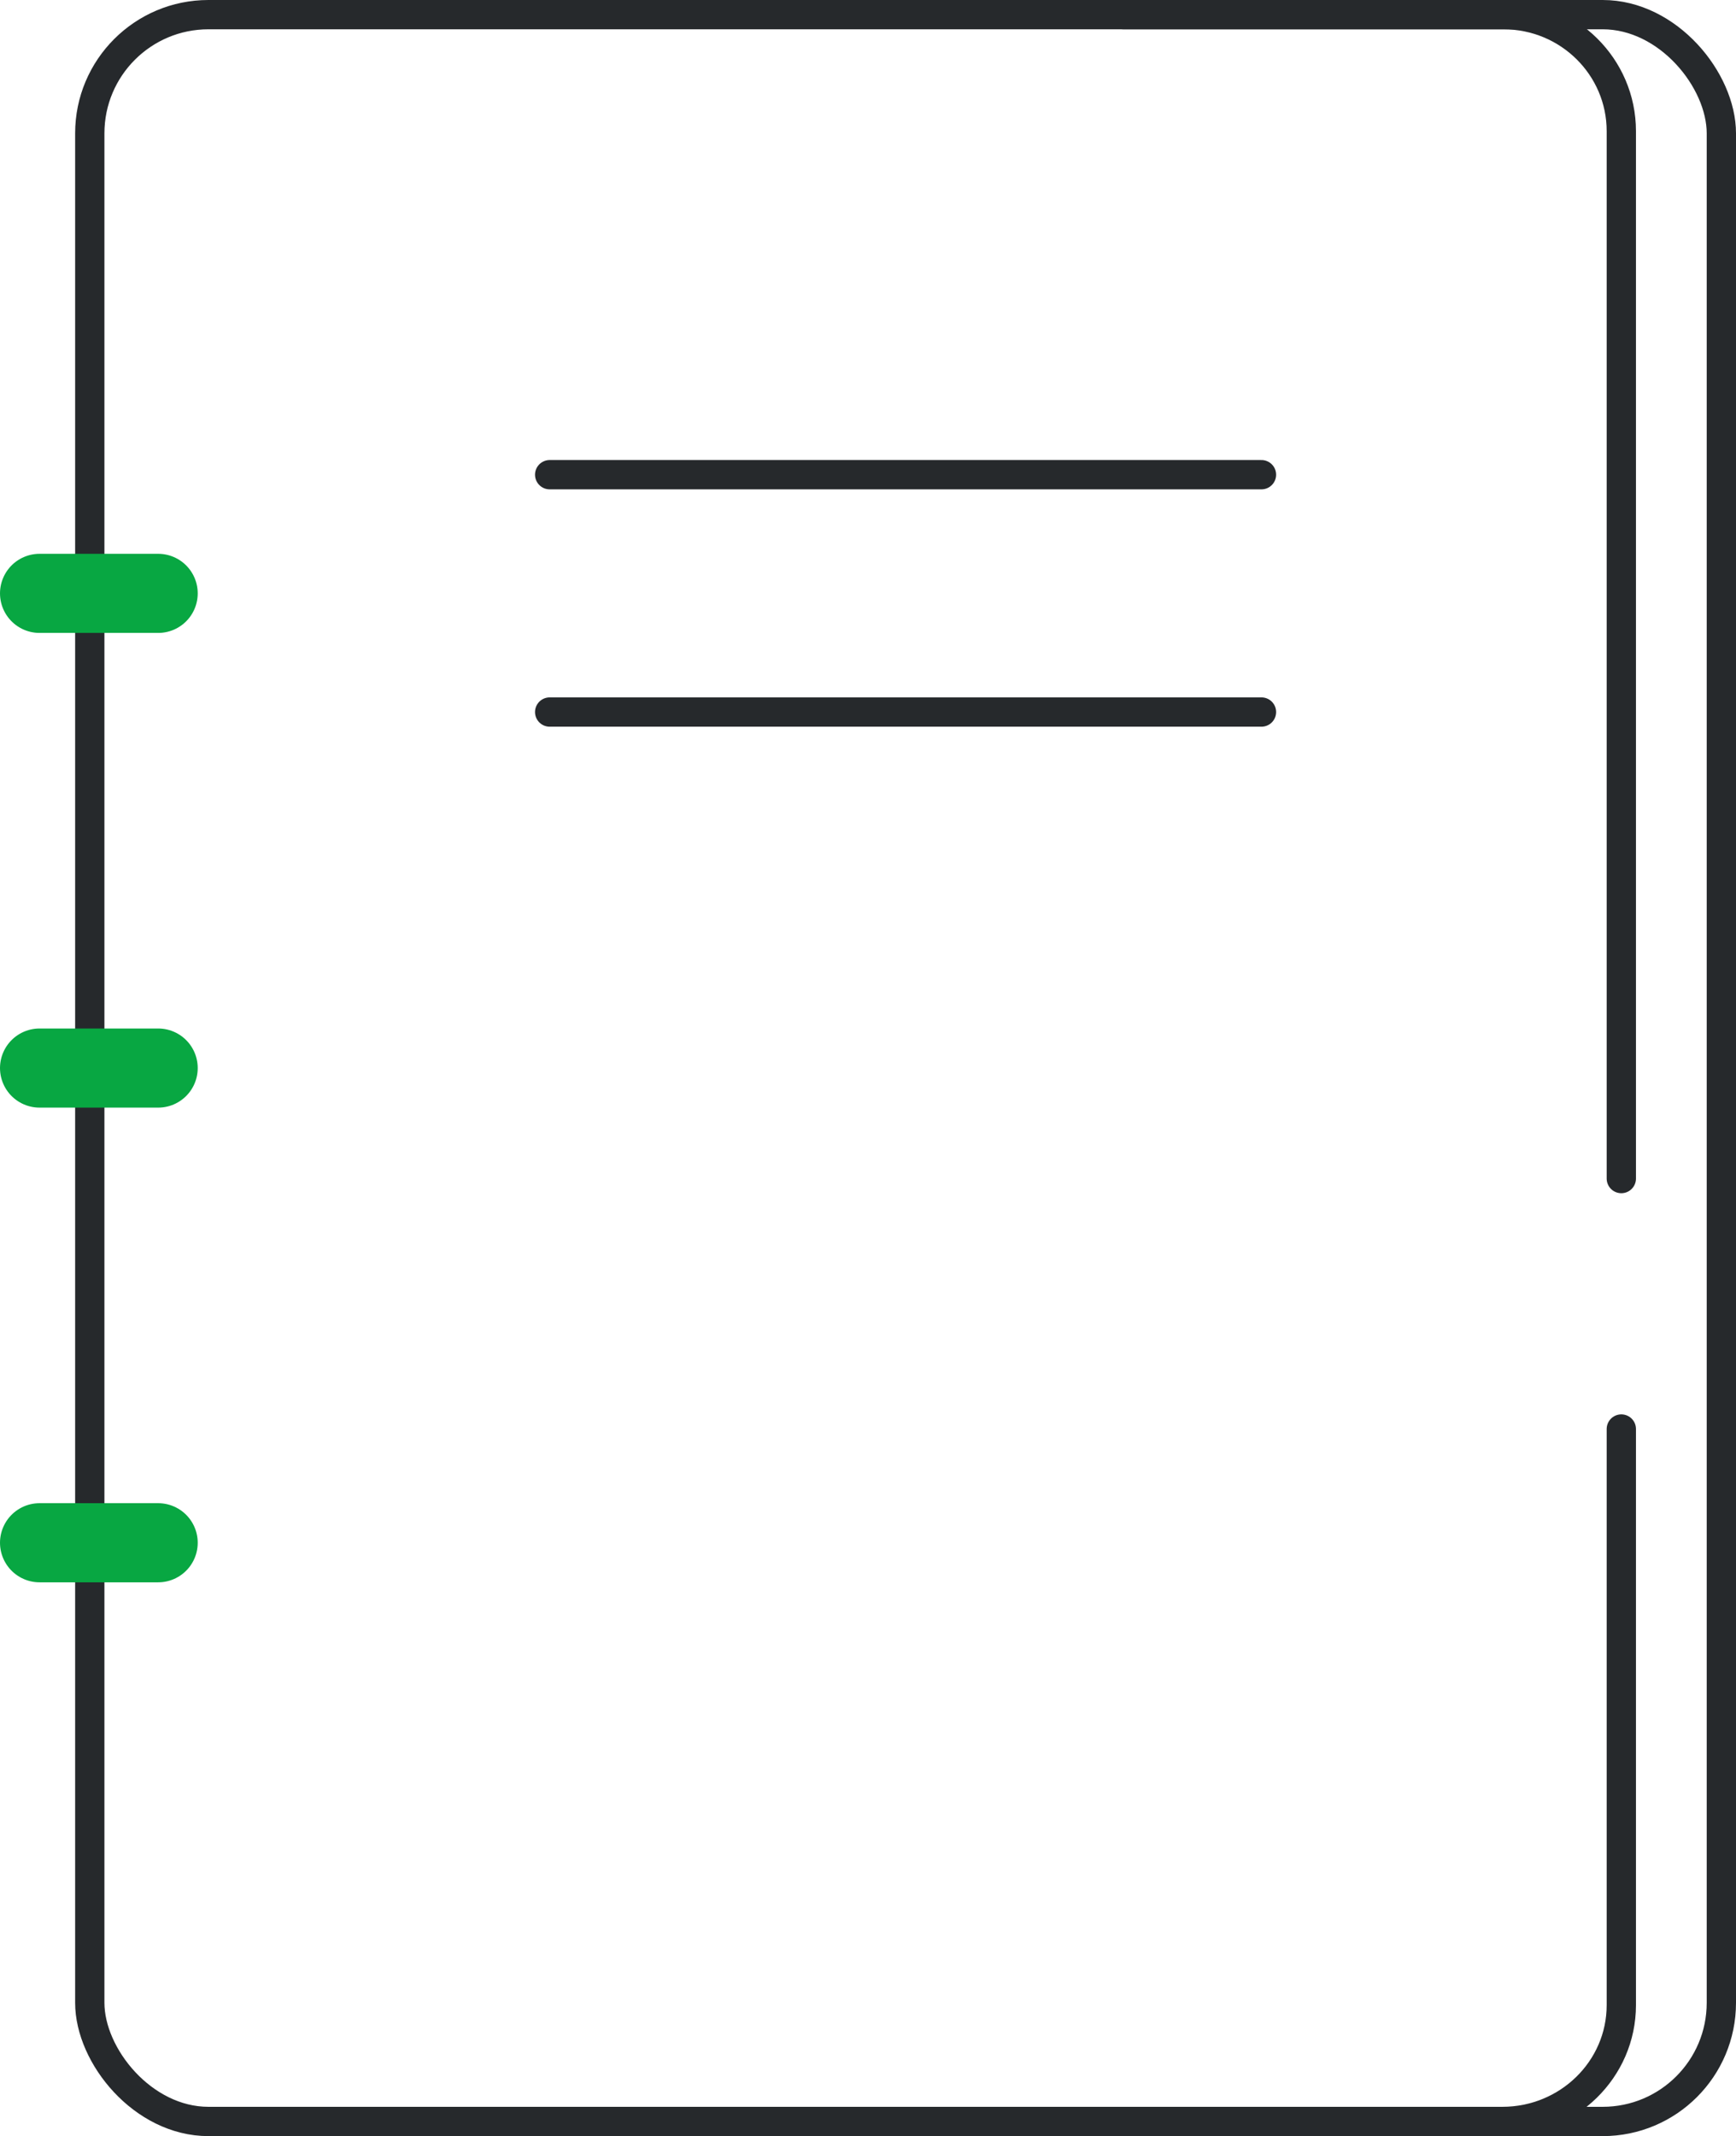
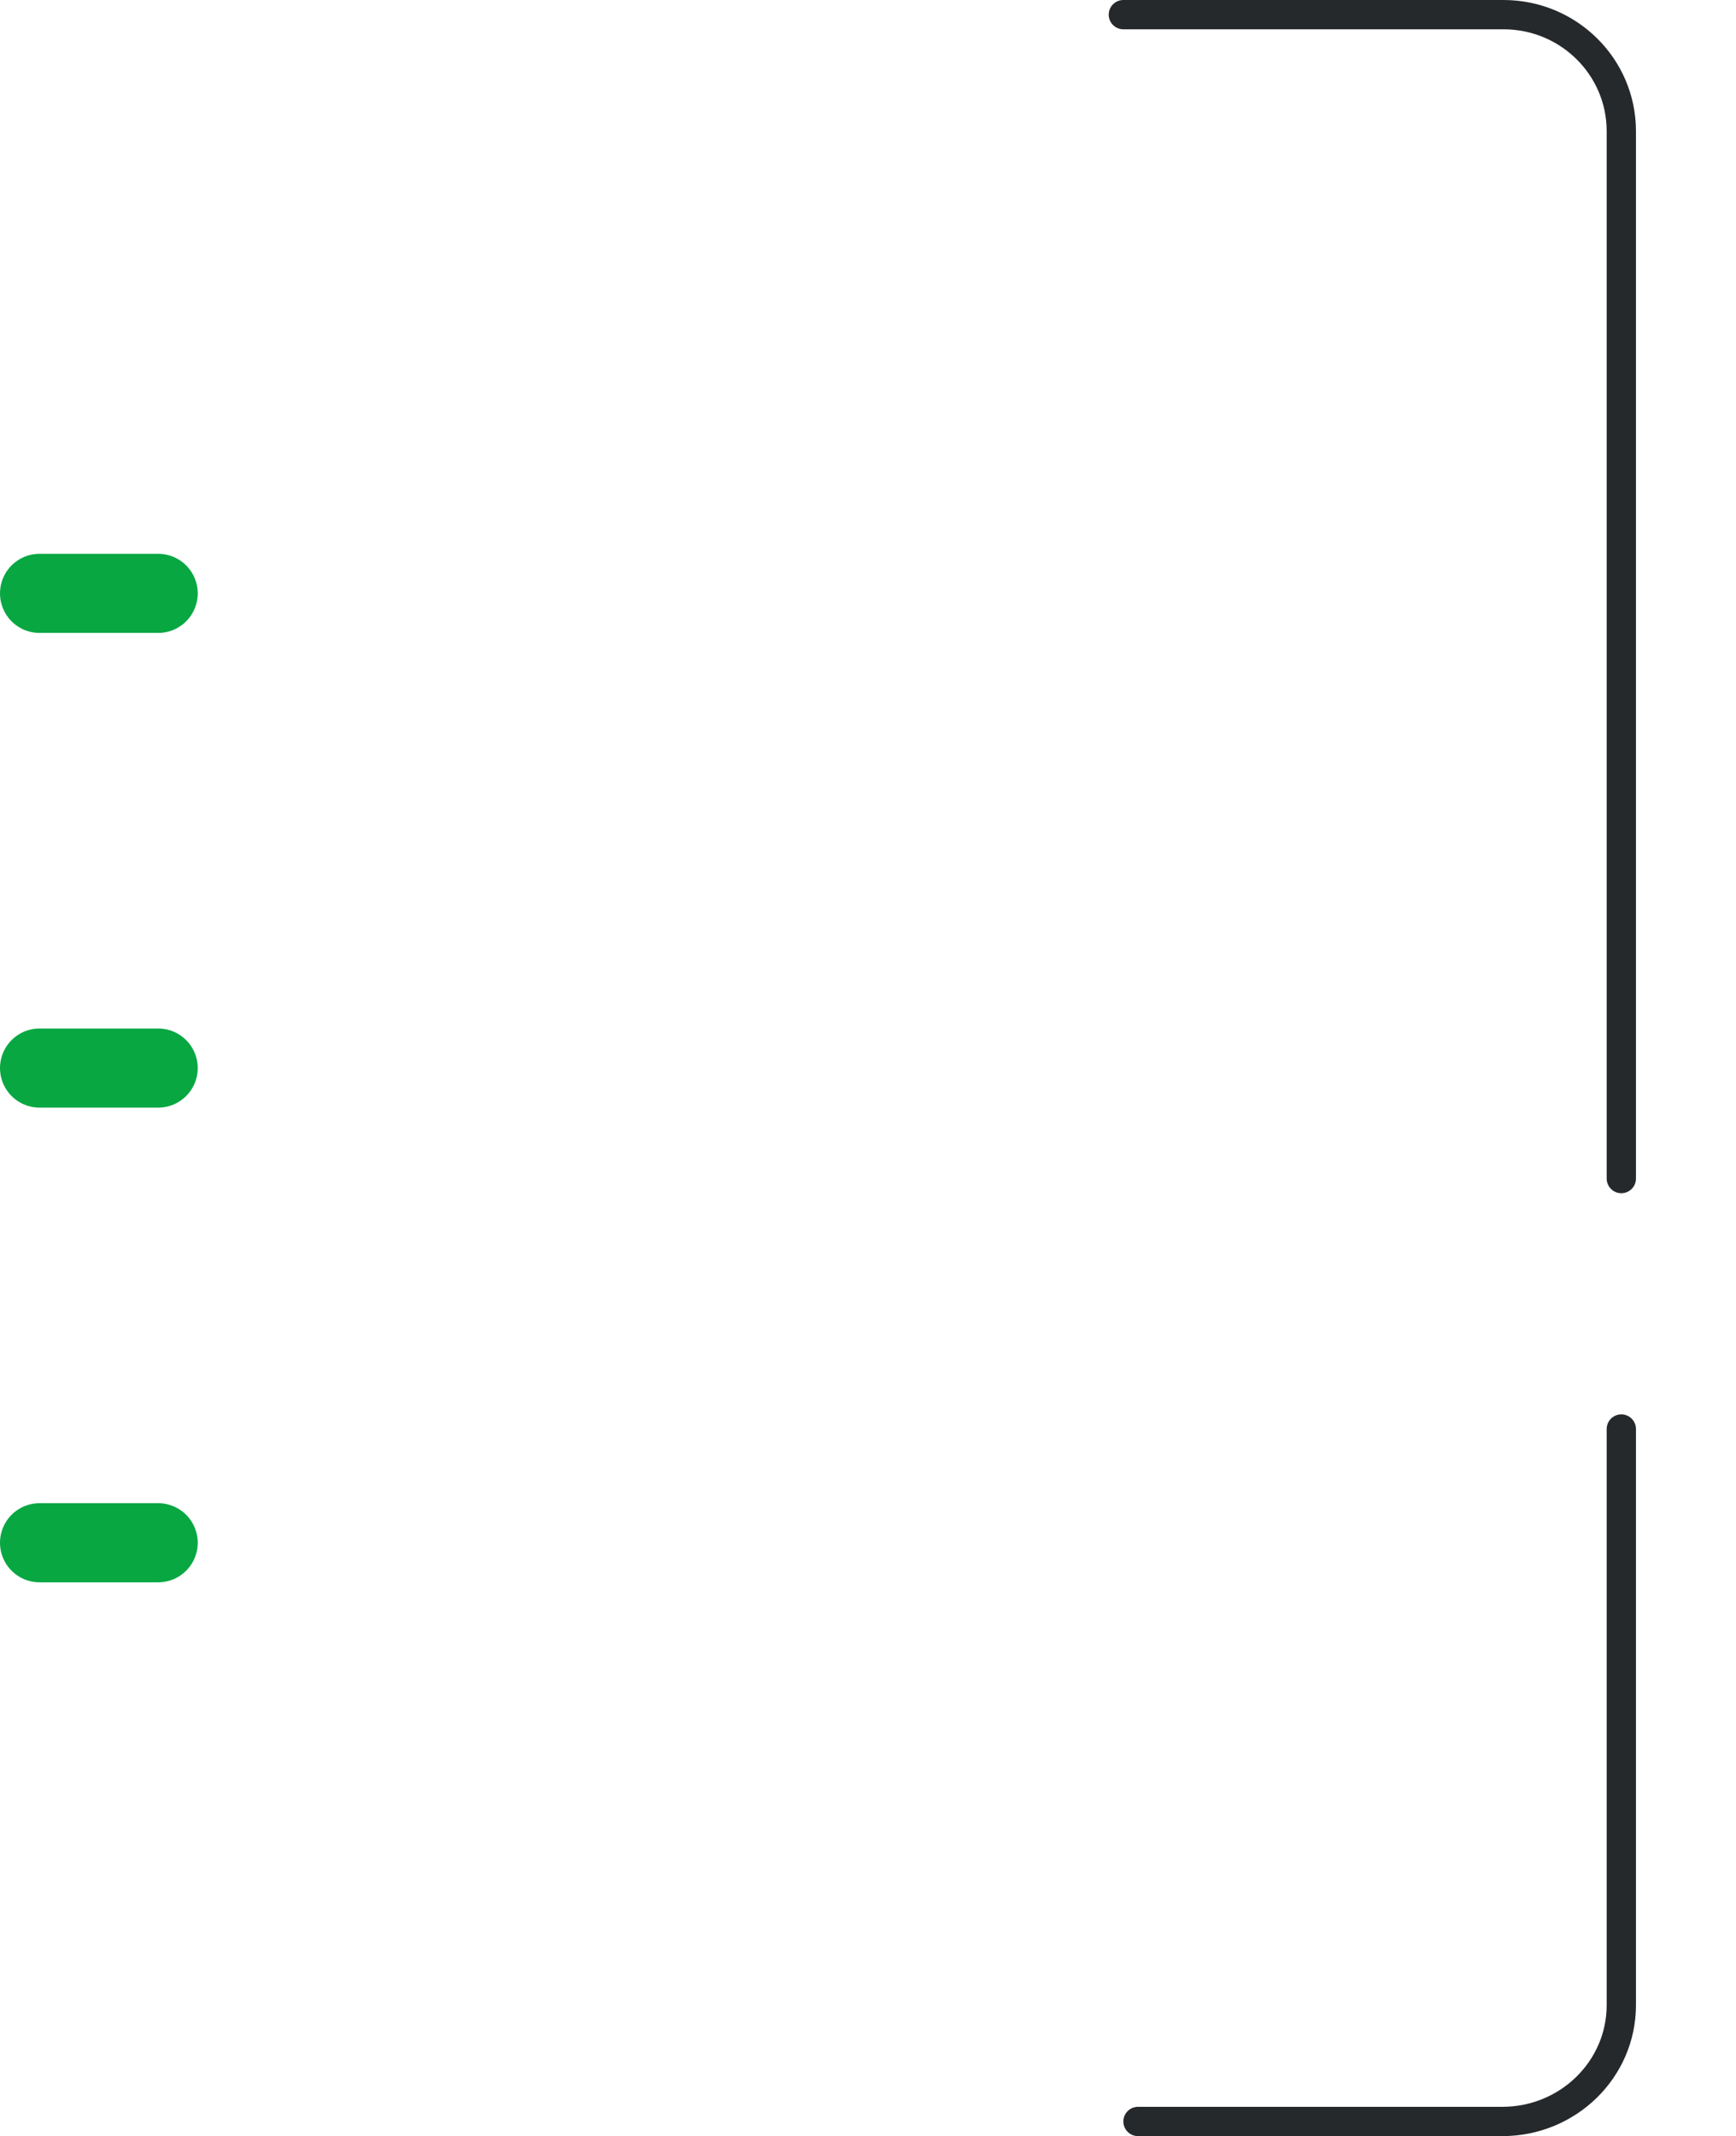
<svg xmlns="http://www.w3.org/2000/svg" xmlns:ns1="http://sodipodi.sourceforge.net/DTD/sodipodi-0.dtd" xmlns:ns2="http://www.inkscape.org/namespaces/inkscape" width="118.53" height="145.8" viewBox="0 0 118.53 145.8" version="1.1" id="svg3354" ns1:docname="noPaperRecords.svg" ns2:version="1.1.2 (b8e25be8, 2022-02-05)">
  <defs id="defs3358" />
  <ns1:namedview id="namedview3356" pagecolor="#ffffff" bordercolor="#666666" borderopacity="1.0" ns2:pageshadow="2" ns2:pageopacity="0.0" ns2:pagecheckerboard="0" showgrid="false" ns2:zoom="2.4288793" ns2:cx="217.38421" ns2:cy="72.873114" ns2:window-width="1920" ns2:window-height="1052" ns2:window-x="0" ns2:window-y="28" ns2:window-maximized="0" ns2:current-layer="svg3354" />
  <title id="title3341">Product catalog</title>
  <desc id="desc3343">Created with Sketch.</desc>
  <g id="Product-catalog" stroke="none" stroke-width="1" fill="none" fill-rule="evenodd" transform="translate(-14.3,-55)">
    <g id="Group" transform="translate(17,55)">
-       <rect id="Rectangle" stroke="#26292c" stroke-width="2" x="3.43" y="1" width="111.4" height="143.8" rx="8.1" />
      <path d="M 74,1 C 79.768,1 88.42,1 99.957,1 104.399,1 108,4.56 108,8.952 c 0,31.773 0,55.603 0,71.49 m 0,17.095 c 0,7.109 0,20.216 0,39.321 0,4.386 -3.637,7.942 -8.124,7.942 -11.056,0 -19.348,0 -24.876,0" id="Shape" stroke="#26292c" stroke-width="2" stroke-linecap="round" stroke-linejoin="round" />
      <path d="M 0,105.3 H 8.1" id="Path-2-Copy-2" stroke="#08a742" stroke-width="5.4" stroke-linecap="round" stroke-linejoin="round" />
      <path d="M 0,72.9 H 8.1" id="Path-2-Copy-3" stroke="#08a742" stroke-width="5.4" stroke-linecap="round" stroke-linejoin="round" />
      <path d="M 0,40.5 H 8.1" id="Path-2-Copy-4" stroke="#08a742" stroke-width="5.4" stroke-linecap="round" stroke-linejoin="round" />
-       <path d="m 34.83,32.4 h 48.6" id="Path-2" stroke="#26292c" stroke-width="2" stroke-linecap="round" stroke-linejoin="round" />
-       <path d="m 34.83,48.6 h 48.6" id="Path-2-Copy" stroke="#26292c" stroke-width="2" stroke-linecap="round" stroke-linejoin="round" />
    </g>
  </g>
</svg>